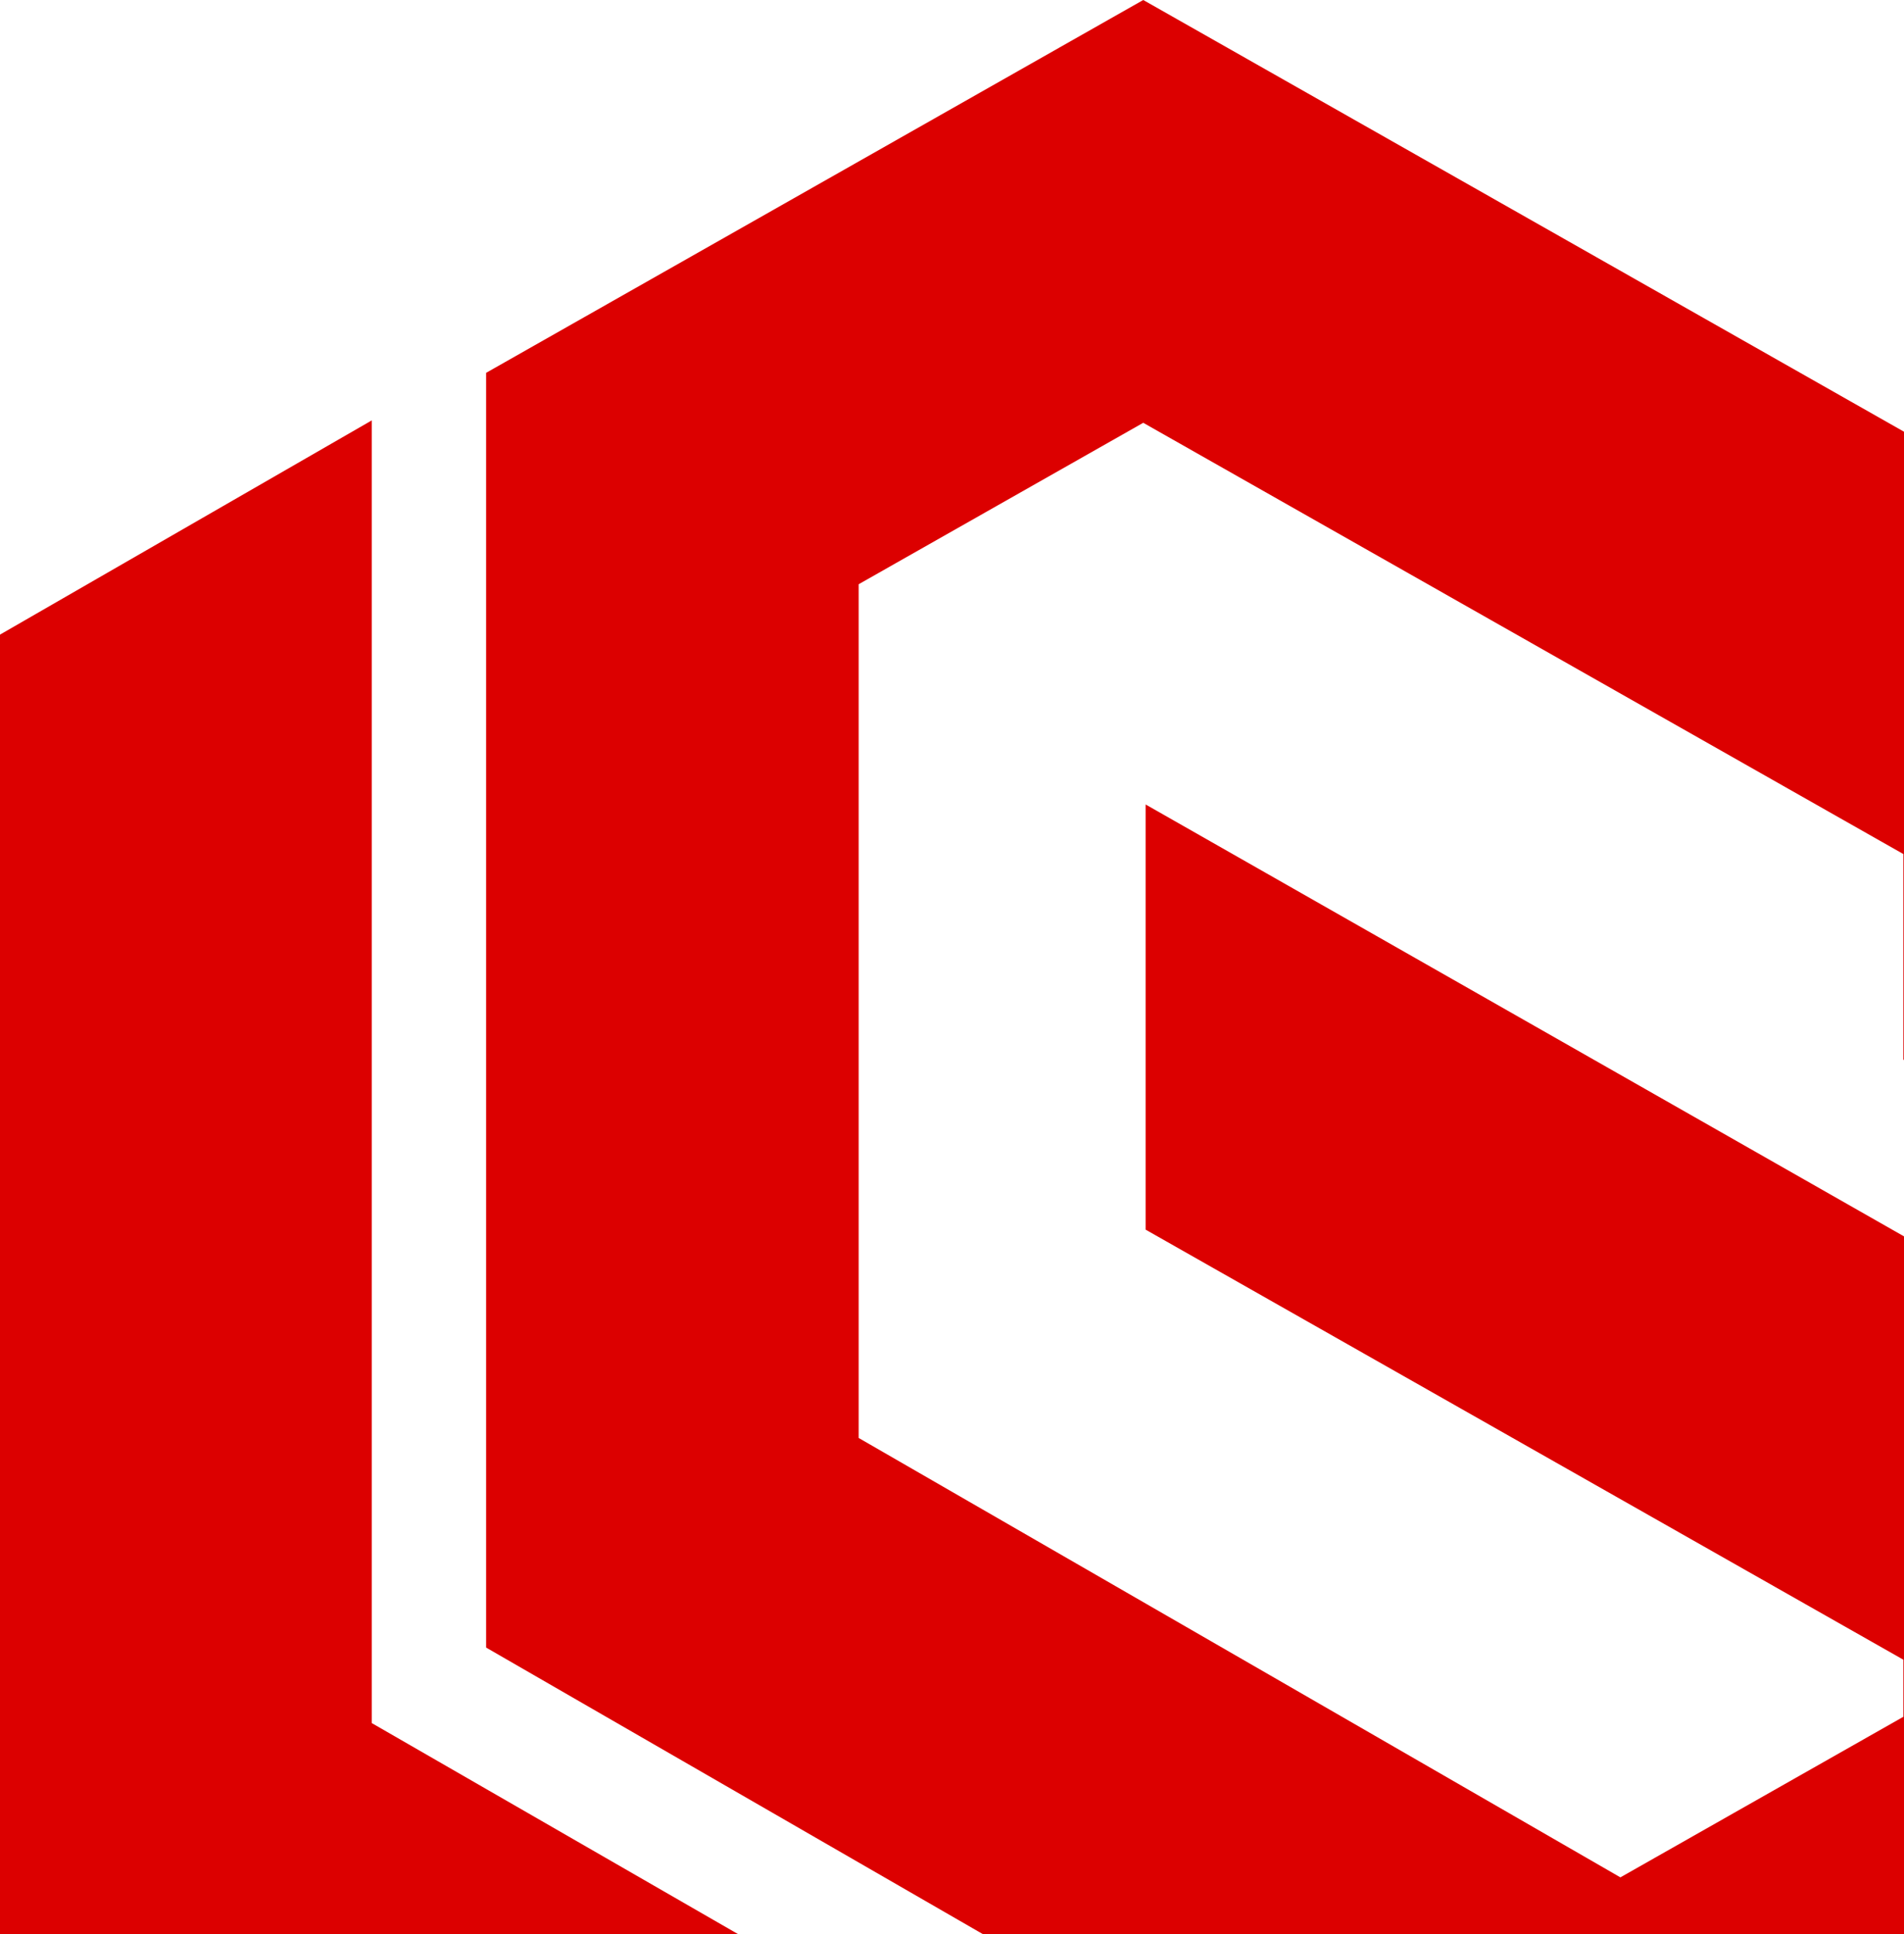
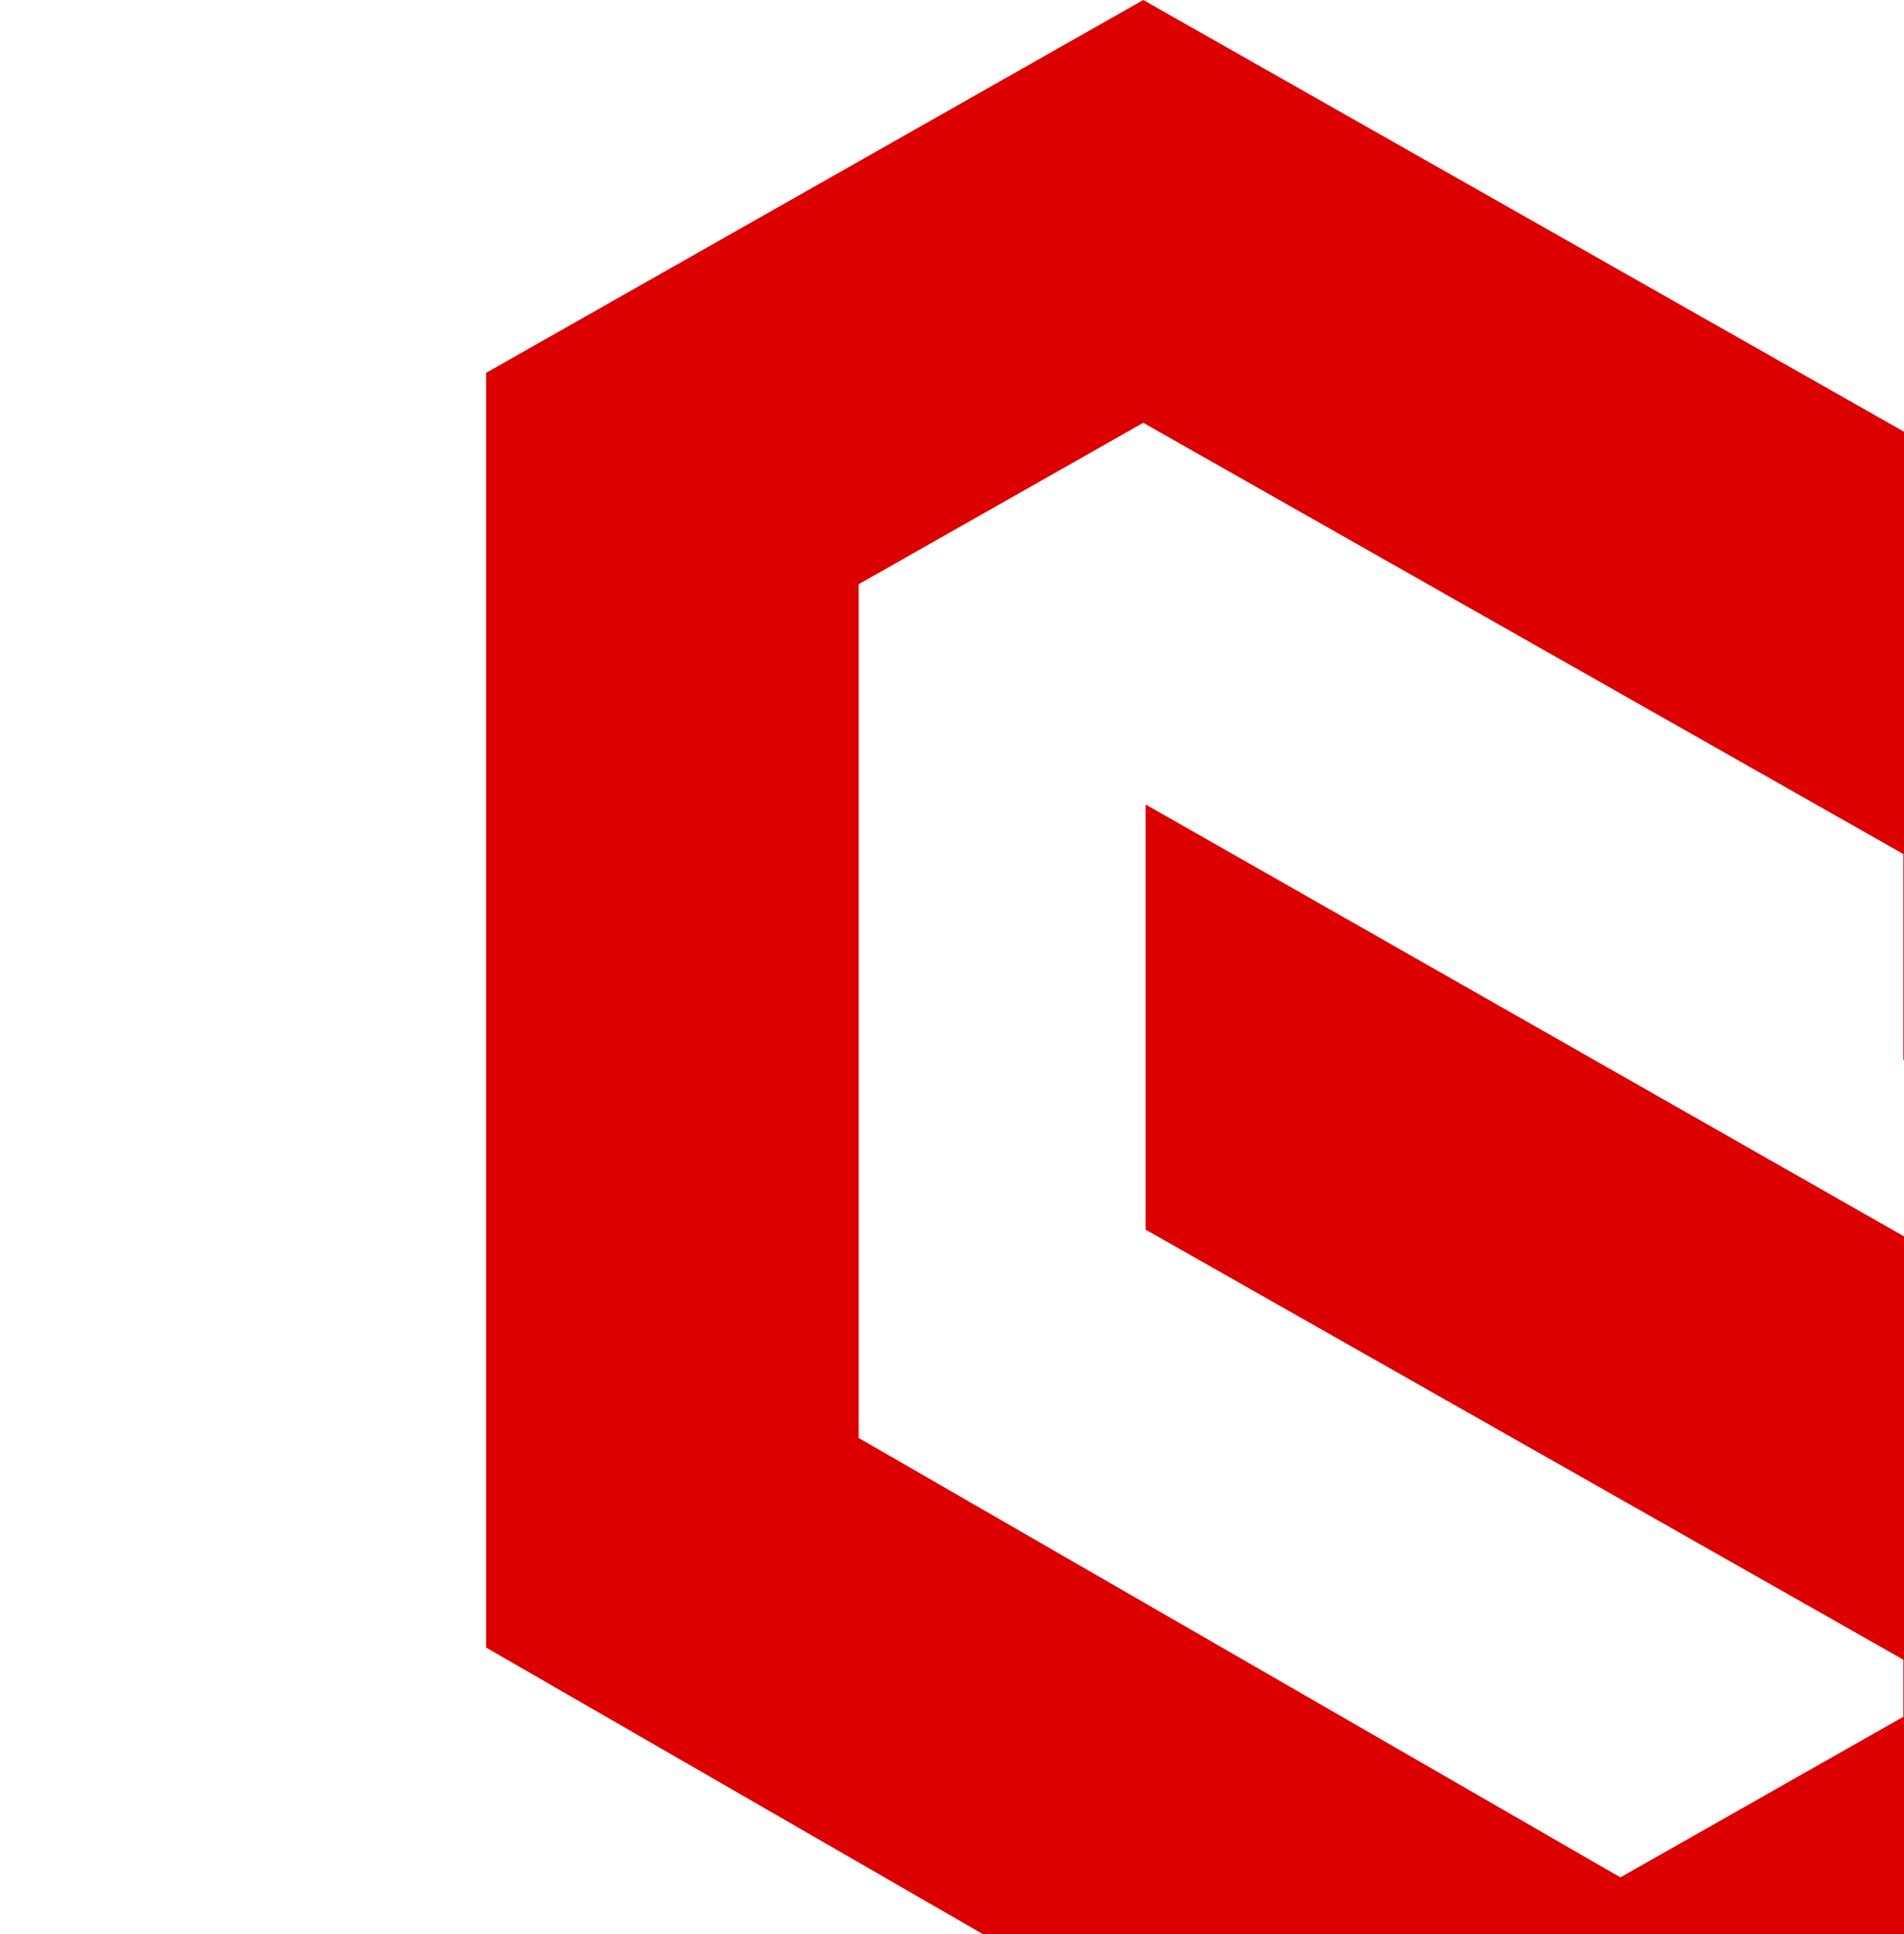
<svg xmlns="http://www.w3.org/2000/svg" width="128" height="130" viewBox="0 0 128 130" fill="none">
-   <path d="M76.857 0L32.68 25.061L32.68 110.744L83.993 140.34L83.786 140.457L108.834 154.667L153 129.606V97.34L77.018 54.075L77.018 82.653L127.958 111.56V115.396L108.934 126.19L57.726 96.655L57.726 39.27L76.857 28.419L127.958 57.407L127.958 71.226L153 85.481L153 43.203L76.857 0Z" fill="#DC0000" />
-   <path d="M50.756 130.658L50.498 130.512L24.995 115.821L24.995 28.256L1.52923e-05 42.657L0 130.222L76.008 174L101.01 159.599L50.756 130.658Z" fill="#DC0000" />
+   <path d="M76.857 0L32.68 25.061L32.68 110.744L83.993 140.34L83.786 140.457L108.834 154.667L153 129.606V97.34L77.018 54.075L77.018 82.653L127.958 111.56V115.396L108.934 126.19L57.726 96.655L57.726 39.27L76.857 28.419L127.958 57.407L127.958 71.226L153 85.481L153 43.203Z" fill="#DC0000" />
</svg>